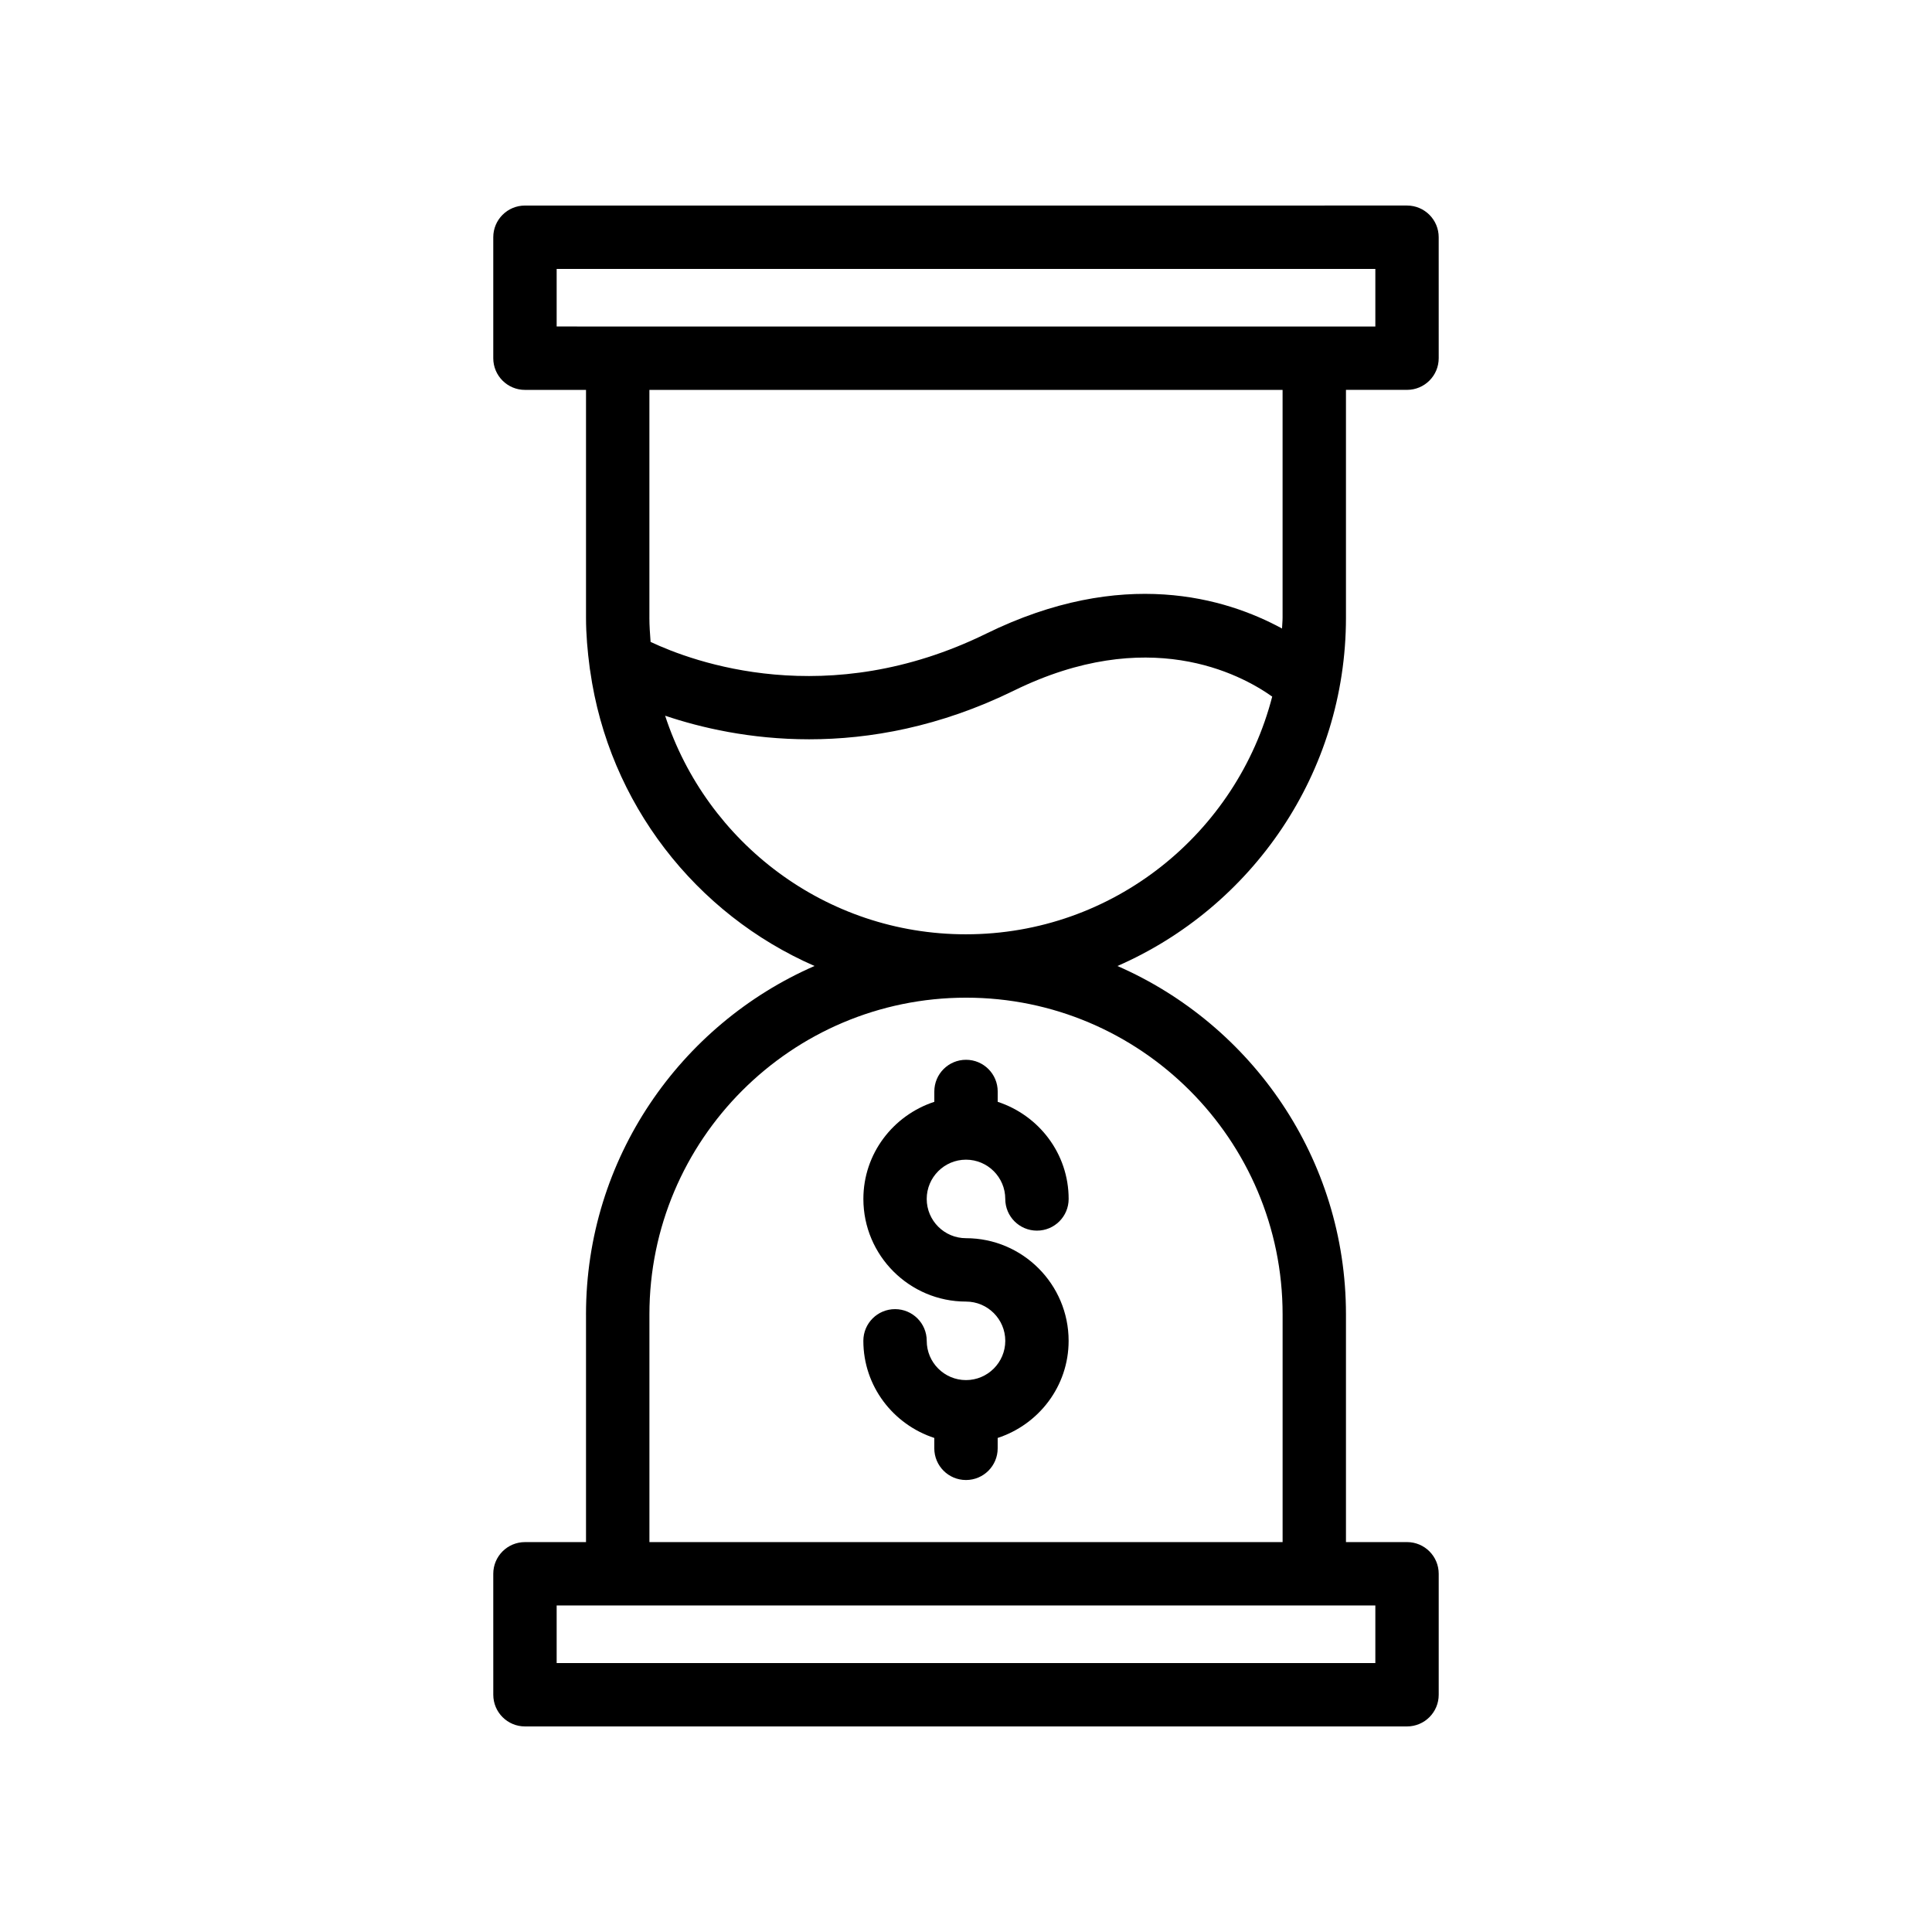
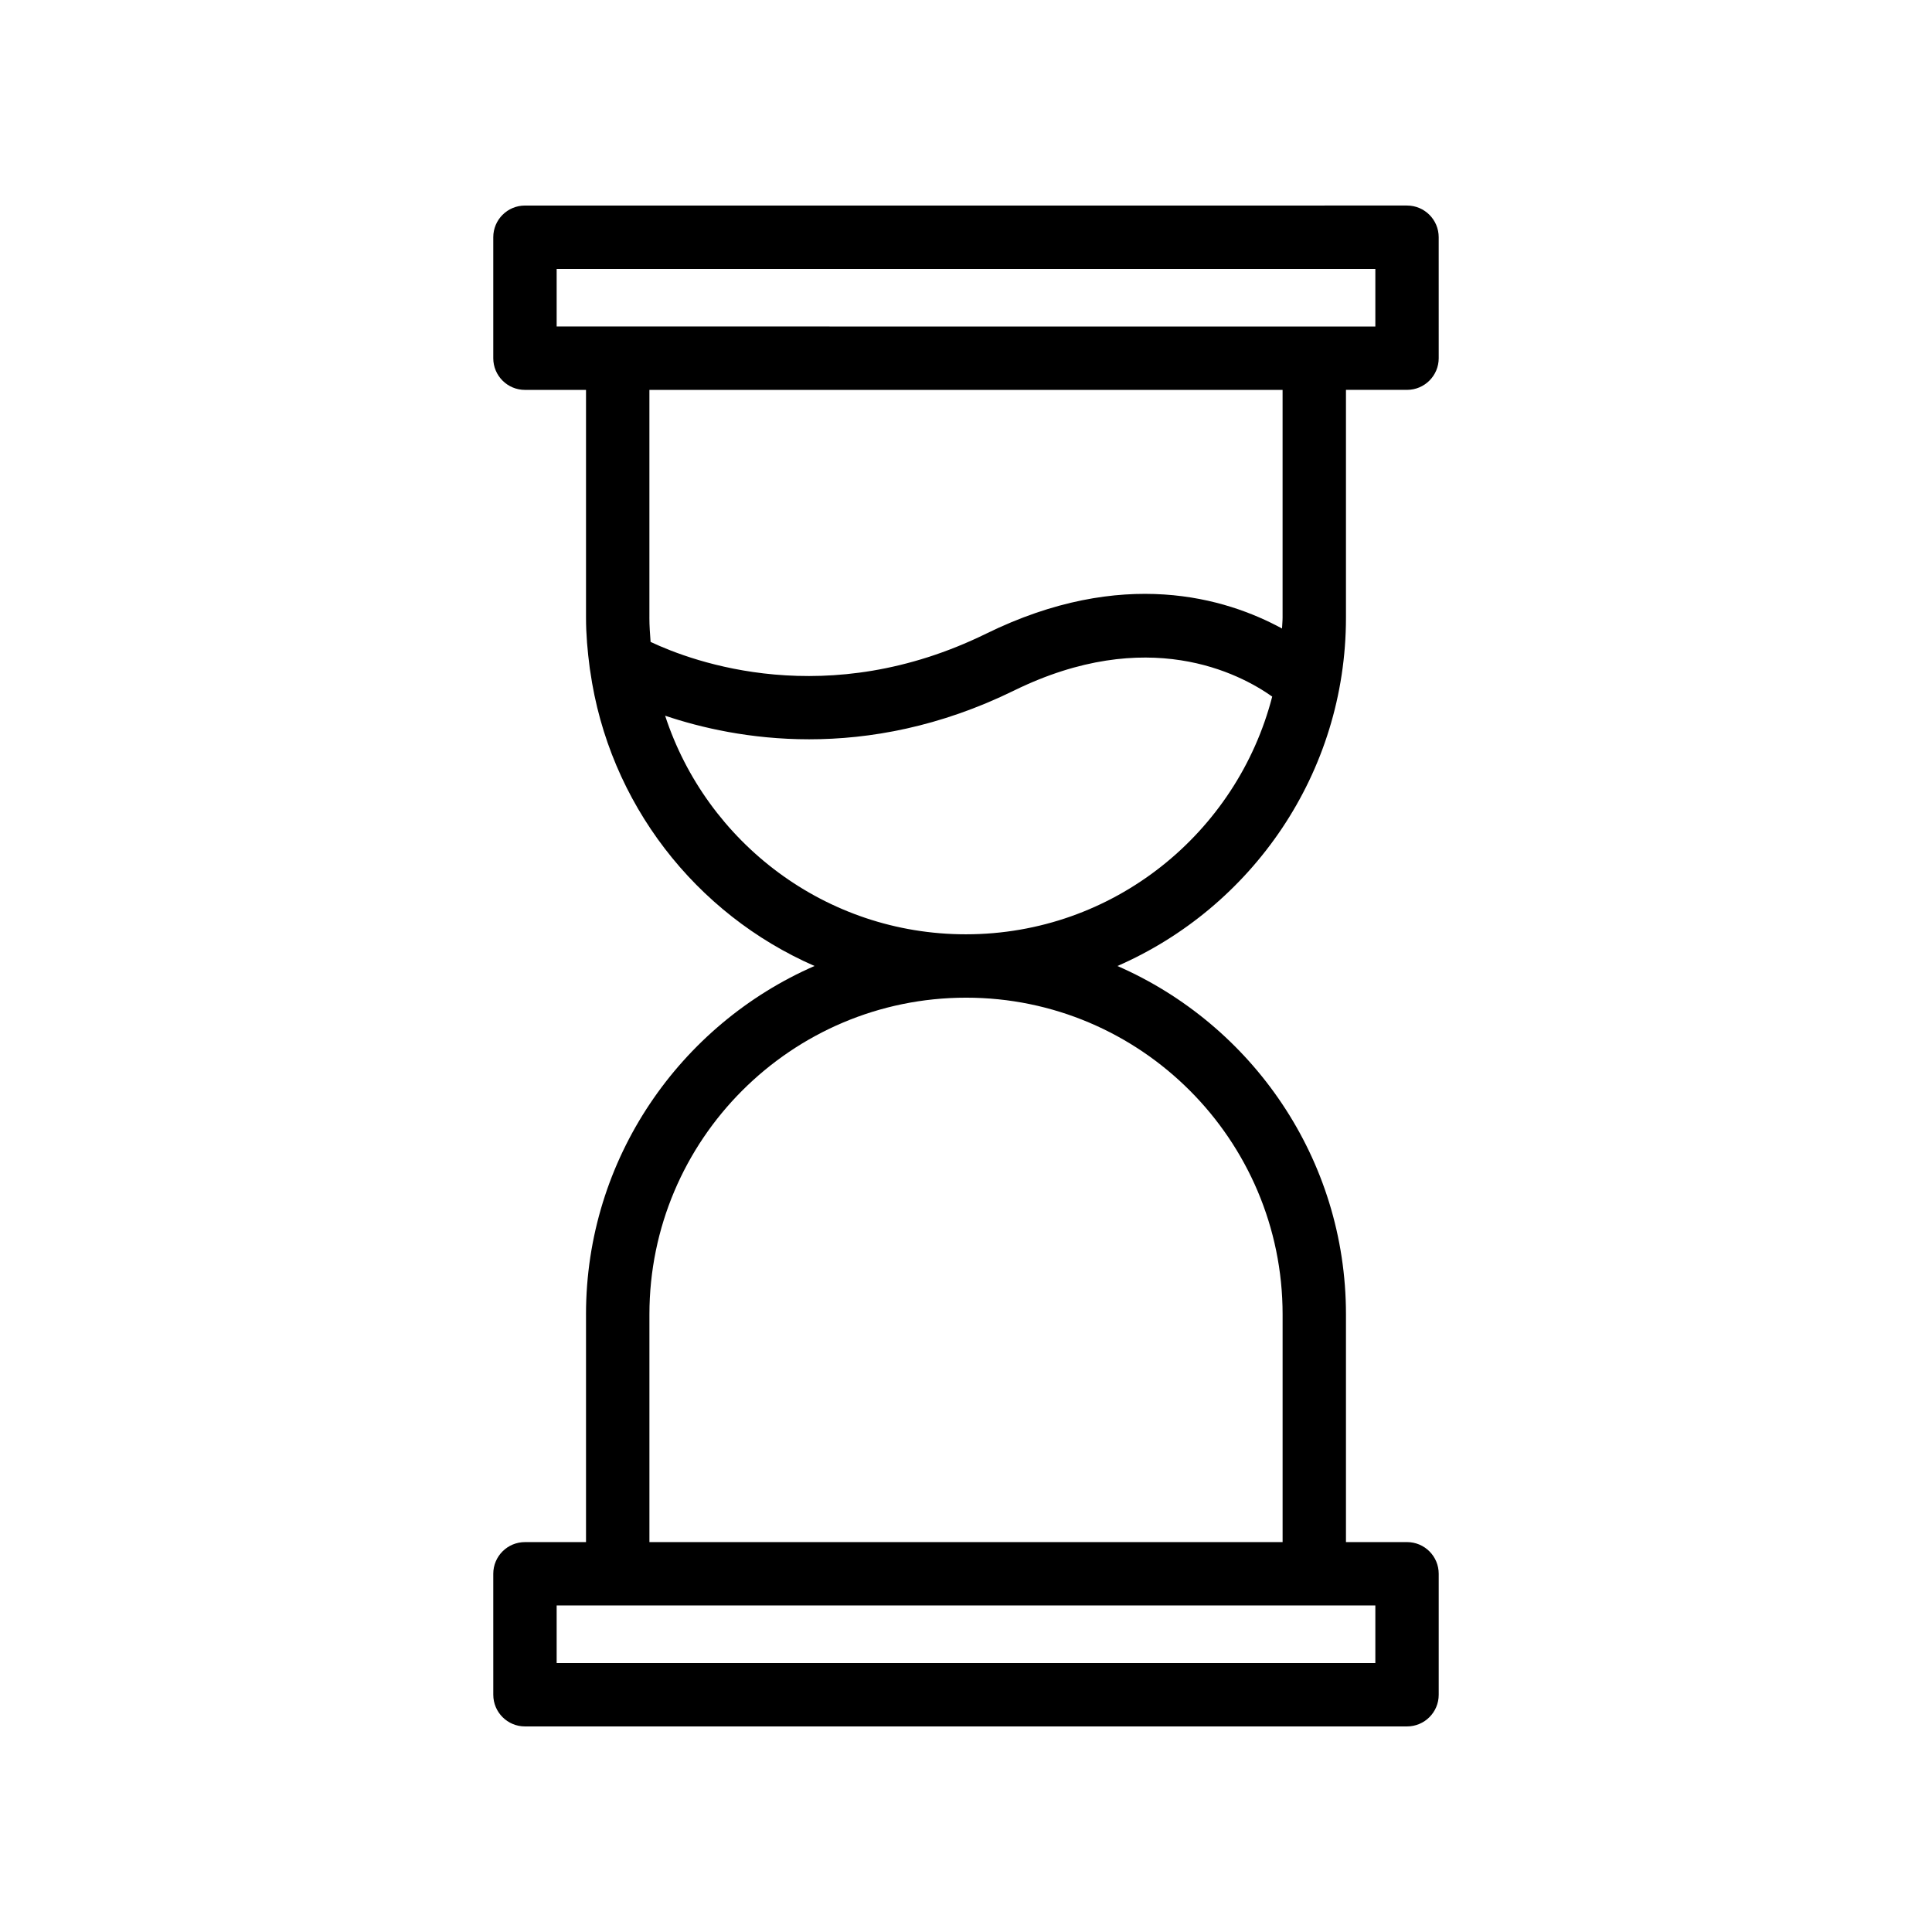
<svg xmlns="http://www.w3.org/2000/svg" fill="#000000" width="800px" height="800px" version="1.1" viewBox="144 144 512 512">
  <g>
-     <path d="m299.3 492.33v60.344h-16.18c-4.641 0-8.398 3.754-8.398 8.398l0.004 32.051c0 4.641 3.754 8.398 8.398 8.398h233.75c4.641 0 8.398-3.754 8.398-8.398v-32.055c0-4.641-3.754-8.398-8.398-8.398h-16.18v-60.344c0-41.266-24.953-76.777-60.562-92.324 35.598-15.543 60.562-51.062 60.562-92.34v-60.344h16.18c4.641 0 8.398-3.754 8.398-8.398l-0.004-32.051c0-4.641-3.754-8.398-8.398-8.398l-233.75 0.004c-4.641 0-8.398 3.754-8.398 8.398v32.055c0 4.641 3.754 8.398 8.398 8.398h16.18v60.344c0 4.488 0.398 8.879 0.969 13.215 0.051 0.289 0.051 0.574 0.129 0.855 4.941 35.137 27.984 64.512 59.461 78.254-35.594 15.539-60.562 51.059-60.562 92.336zm209.18 77.137v15.262h-216.96v-15.262zm-216.96-338.94v-15.258h216.96v15.262h-200.78zm24.578 77.141v-60.344h167.8v60.344c0 0.977-0.113 1.926-0.148 2.894-14.918-8.117-42.242-16.379-78.395 1.359-42.188 20.688-77.715 7.484-88.941 2.191-0.16-2.137-0.32-4.269-0.32-6.445zm4.168 26.004c9.461 3.184 22.586 6.25 38.156 6.25 16.016 0 34.578-3.246 54.332-12.93 35.359-17.324 59.672-4.566 68.395 1.613-9.332 36.164-42.117 62.996-81.184 62.996-37.172 0-68.727-24.348-79.699-57.93zm79.766 74.723c46.25 0 83.871 37.656 83.871 83.934v60.344h-167.8v-60.344c0-46.277 37.621-83.934 83.934-83.934z" />
-     <path d="m400 509.74c-5.738 0-10.406-4.664-10.406-10.406 0-4.641-3.754-8.398-8.398-8.398-4.641 0-8.398 3.754-8.398 8.398 0 12.051 7.93 22.176 18.801 25.738v2.75c0 4.641 3.754 8.398 8.398 8.398 4.641 0 8.398-3.754 8.398-8.398v-2.75c10.875-3.562 18.801-13.688 18.801-25.738 0-14.996-12.203-27.199-27.199-27.199-5.738 0-10.406-4.664-10.406-10.406 0.004-5.738 4.668-10.402 10.41-10.402 5.738 0 10.406 4.664 10.406 10.406 0 4.641 3.754 8.398 8.398 8.398 4.641 0 8.398-3.754 8.398-8.398 0-12.051-7.93-22.176-18.801-25.738v-2.742c0-4.641-3.754-8.398-8.398-8.398-4.641 0-8.398 3.754-8.398 8.398v2.742c-10.875 3.562-18.801 13.688-18.801 25.738 0 14.996 12.203 27.199 27.199 27.199 5.738 0 10.406 4.664 10.406 10.406-0.004 5.738-4.672 10.402-10.41 10.402z" />
+     <path d="m299.3 492.33v60.344h-16.18c-4.641 0-8.398 3.754-8.398 8.398l0.004 32.051c0 4.641 3.754 8.398 8.398 8.398h233.75c4.641 0 8.398-3.754 8.398-8.398v-32.055c0-4.641-3.754-8.398-8.398-8.398h-16.18v-60.344c0-41.266-24.953-76.777-60.562-92.324 35.598-15.543 60.562-51.062 60.562-92.34v-60.344h16.18c4.641 0 8.398-3.754 8.398-8.398l-0.004-32.051c0-4.641-3.754-8.398-8.398-8.398l-233.75 0.004c-4.641 0-8.398 3.754-8.398 8.398v32.055c0 4.641 3.754 8.398 8.398 8.398h16.18v60.344c0 4.488 0.398 8.879 0.969 13.215 0.051 0.289 0.051 0.574 0.129 0.855 4.941 35.137 27.984 64.512 59.461 78.254-35.594 15.539-60.562 51.059-60.562 92.336zm209.18 77.137v15.262h-216.96v-15.262zm-216.96-338.94v-15.258h216.96v15.262zm24.578 77.141v-60.344h167.8v60.344c0 0.977-0.113 1.926-0.148 2.894-14.918-8.117-42.242-16.379-78.395 1.359-42.188 20.688-77.715 7.484-88.941 2.191-0.16-2.137-0.32-4.269-0.32-6.445zm4.168 26.004c9.461 3.184 22.586 6.25 38.156 6.25 16.016 0 34.578-3.246 54.332-12.93 35.359-17.324 59.672-4.566 68.395 1.613-9.332 36.164-42.117 62.996-81.184 62.996-37.172 0-68.727-24.348-79.699-57.93zm79.766 74.723c46.25 0 83.871 37.656 83.871 83.934v60.344h-167.8v-60.344c0-46.277 37.621-83.934 83.934-83.934z" />
  </g>
</svg>